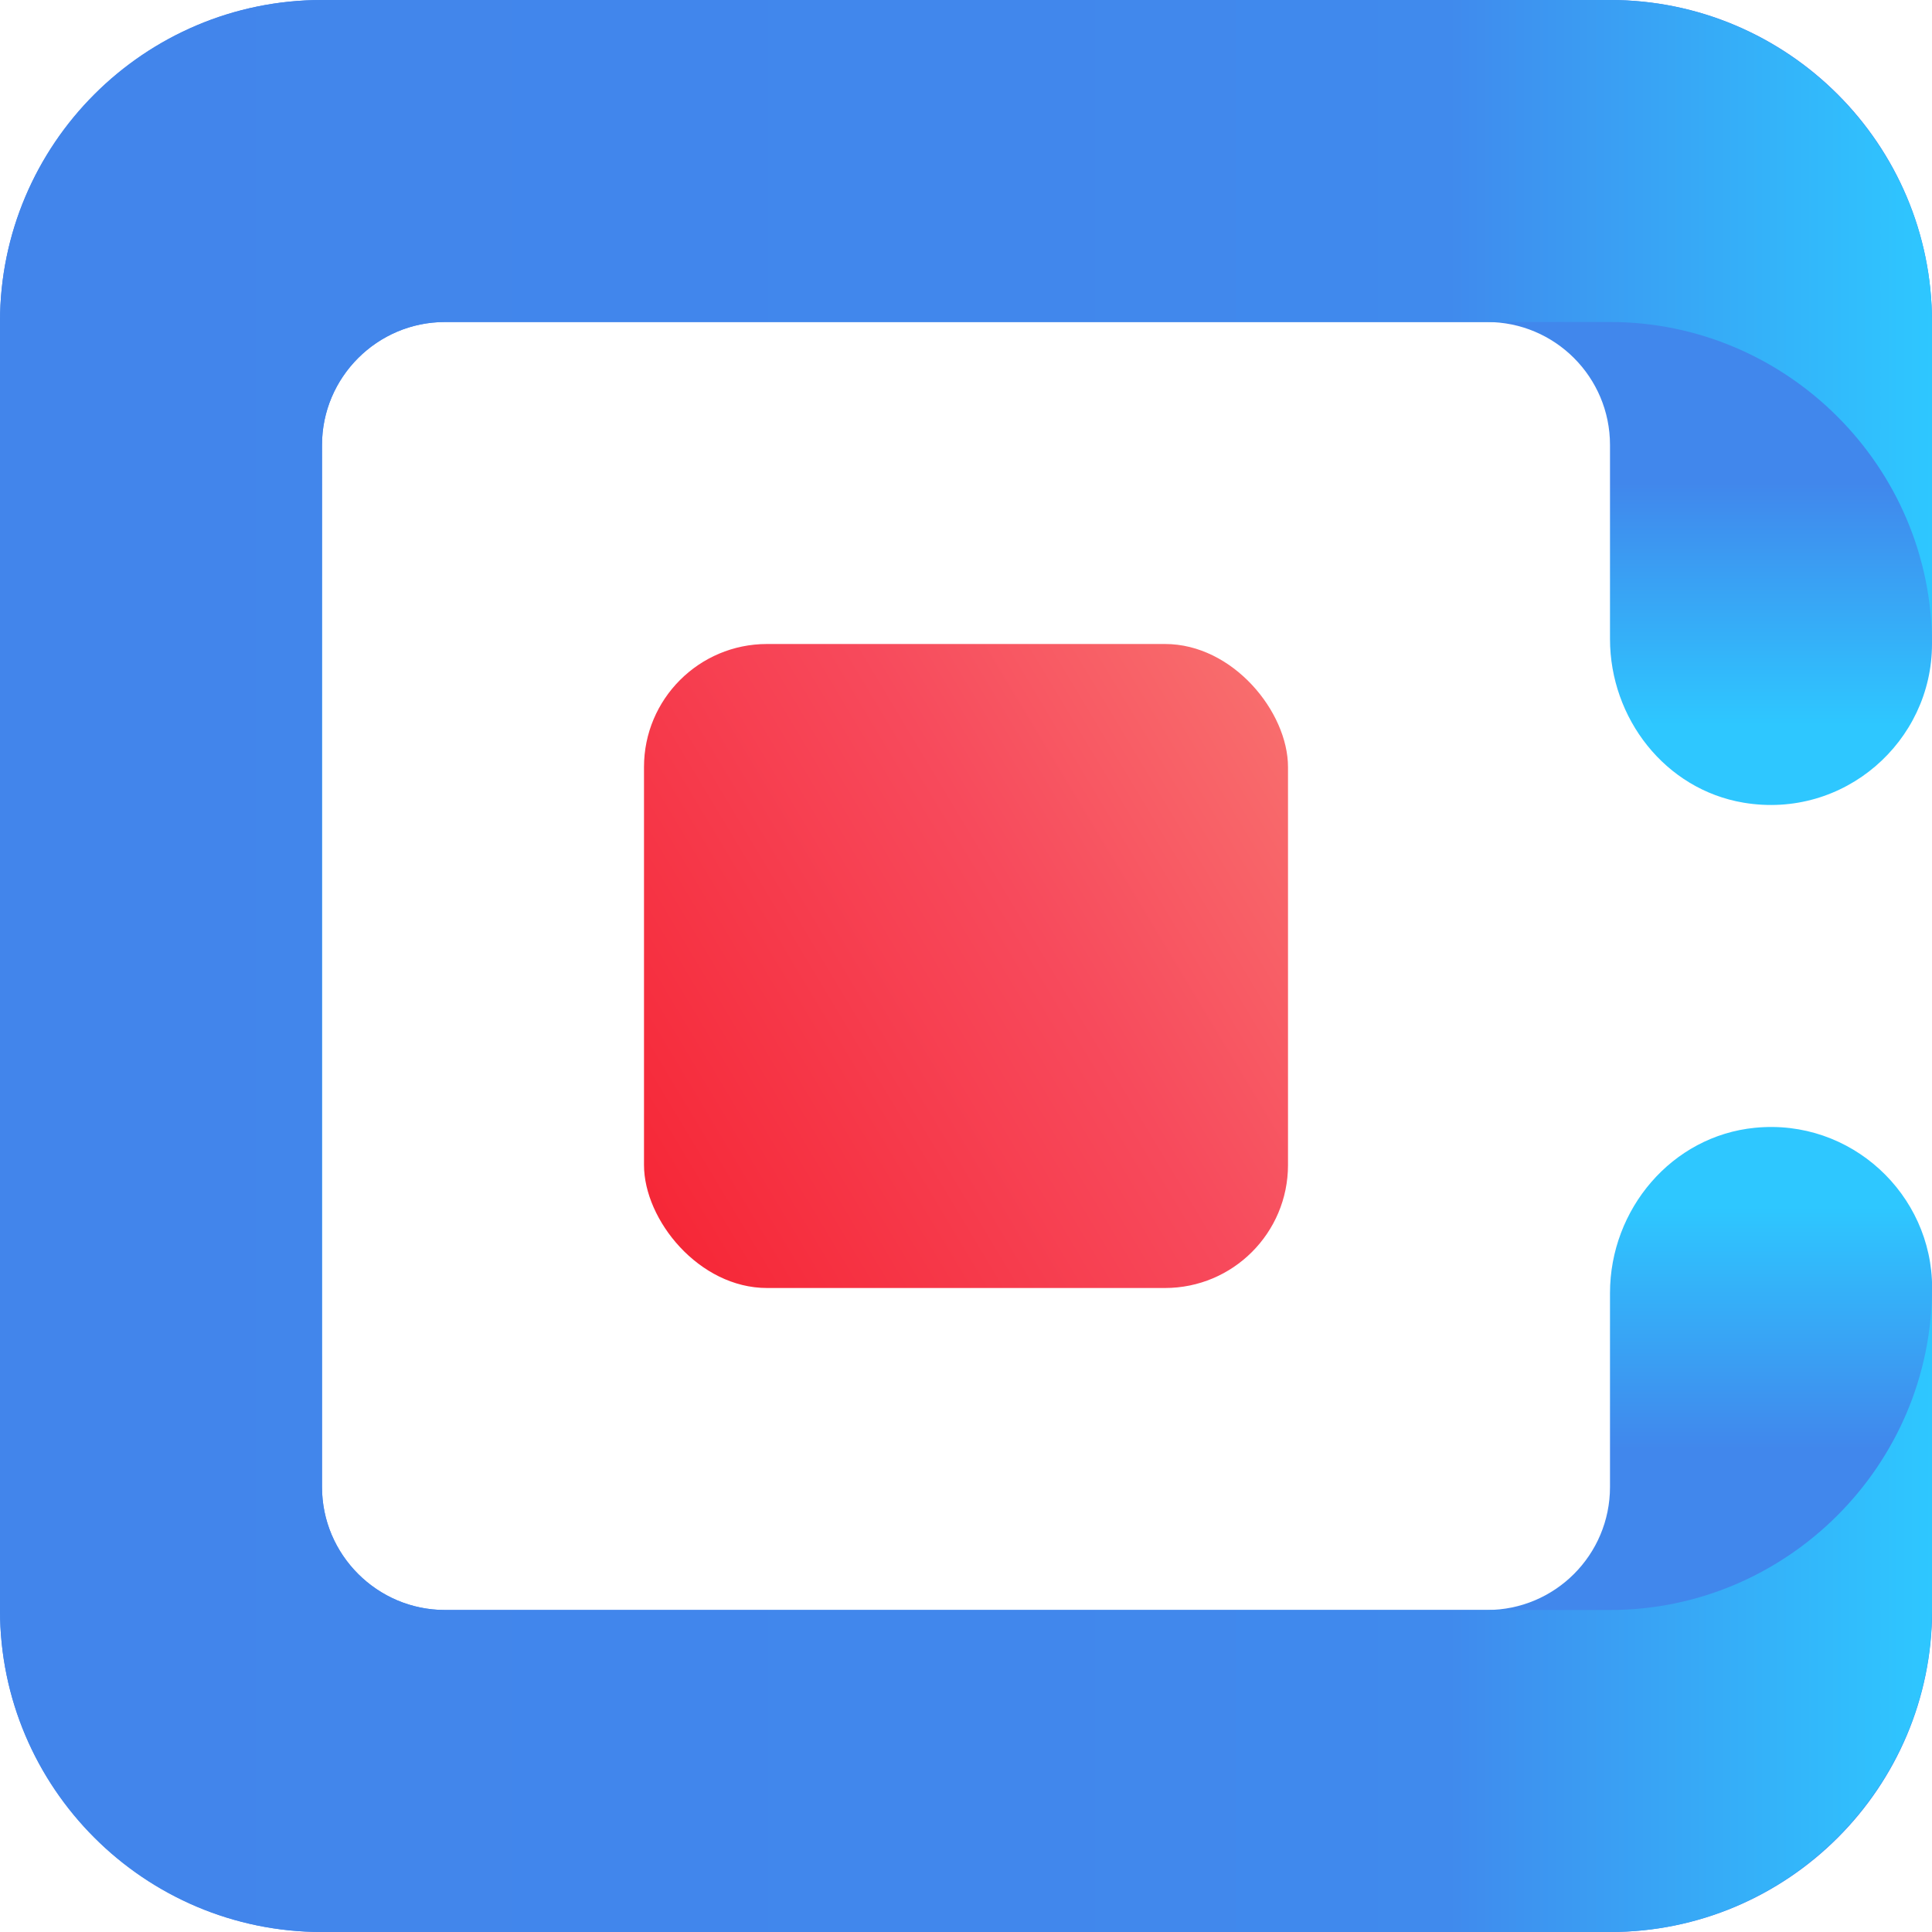
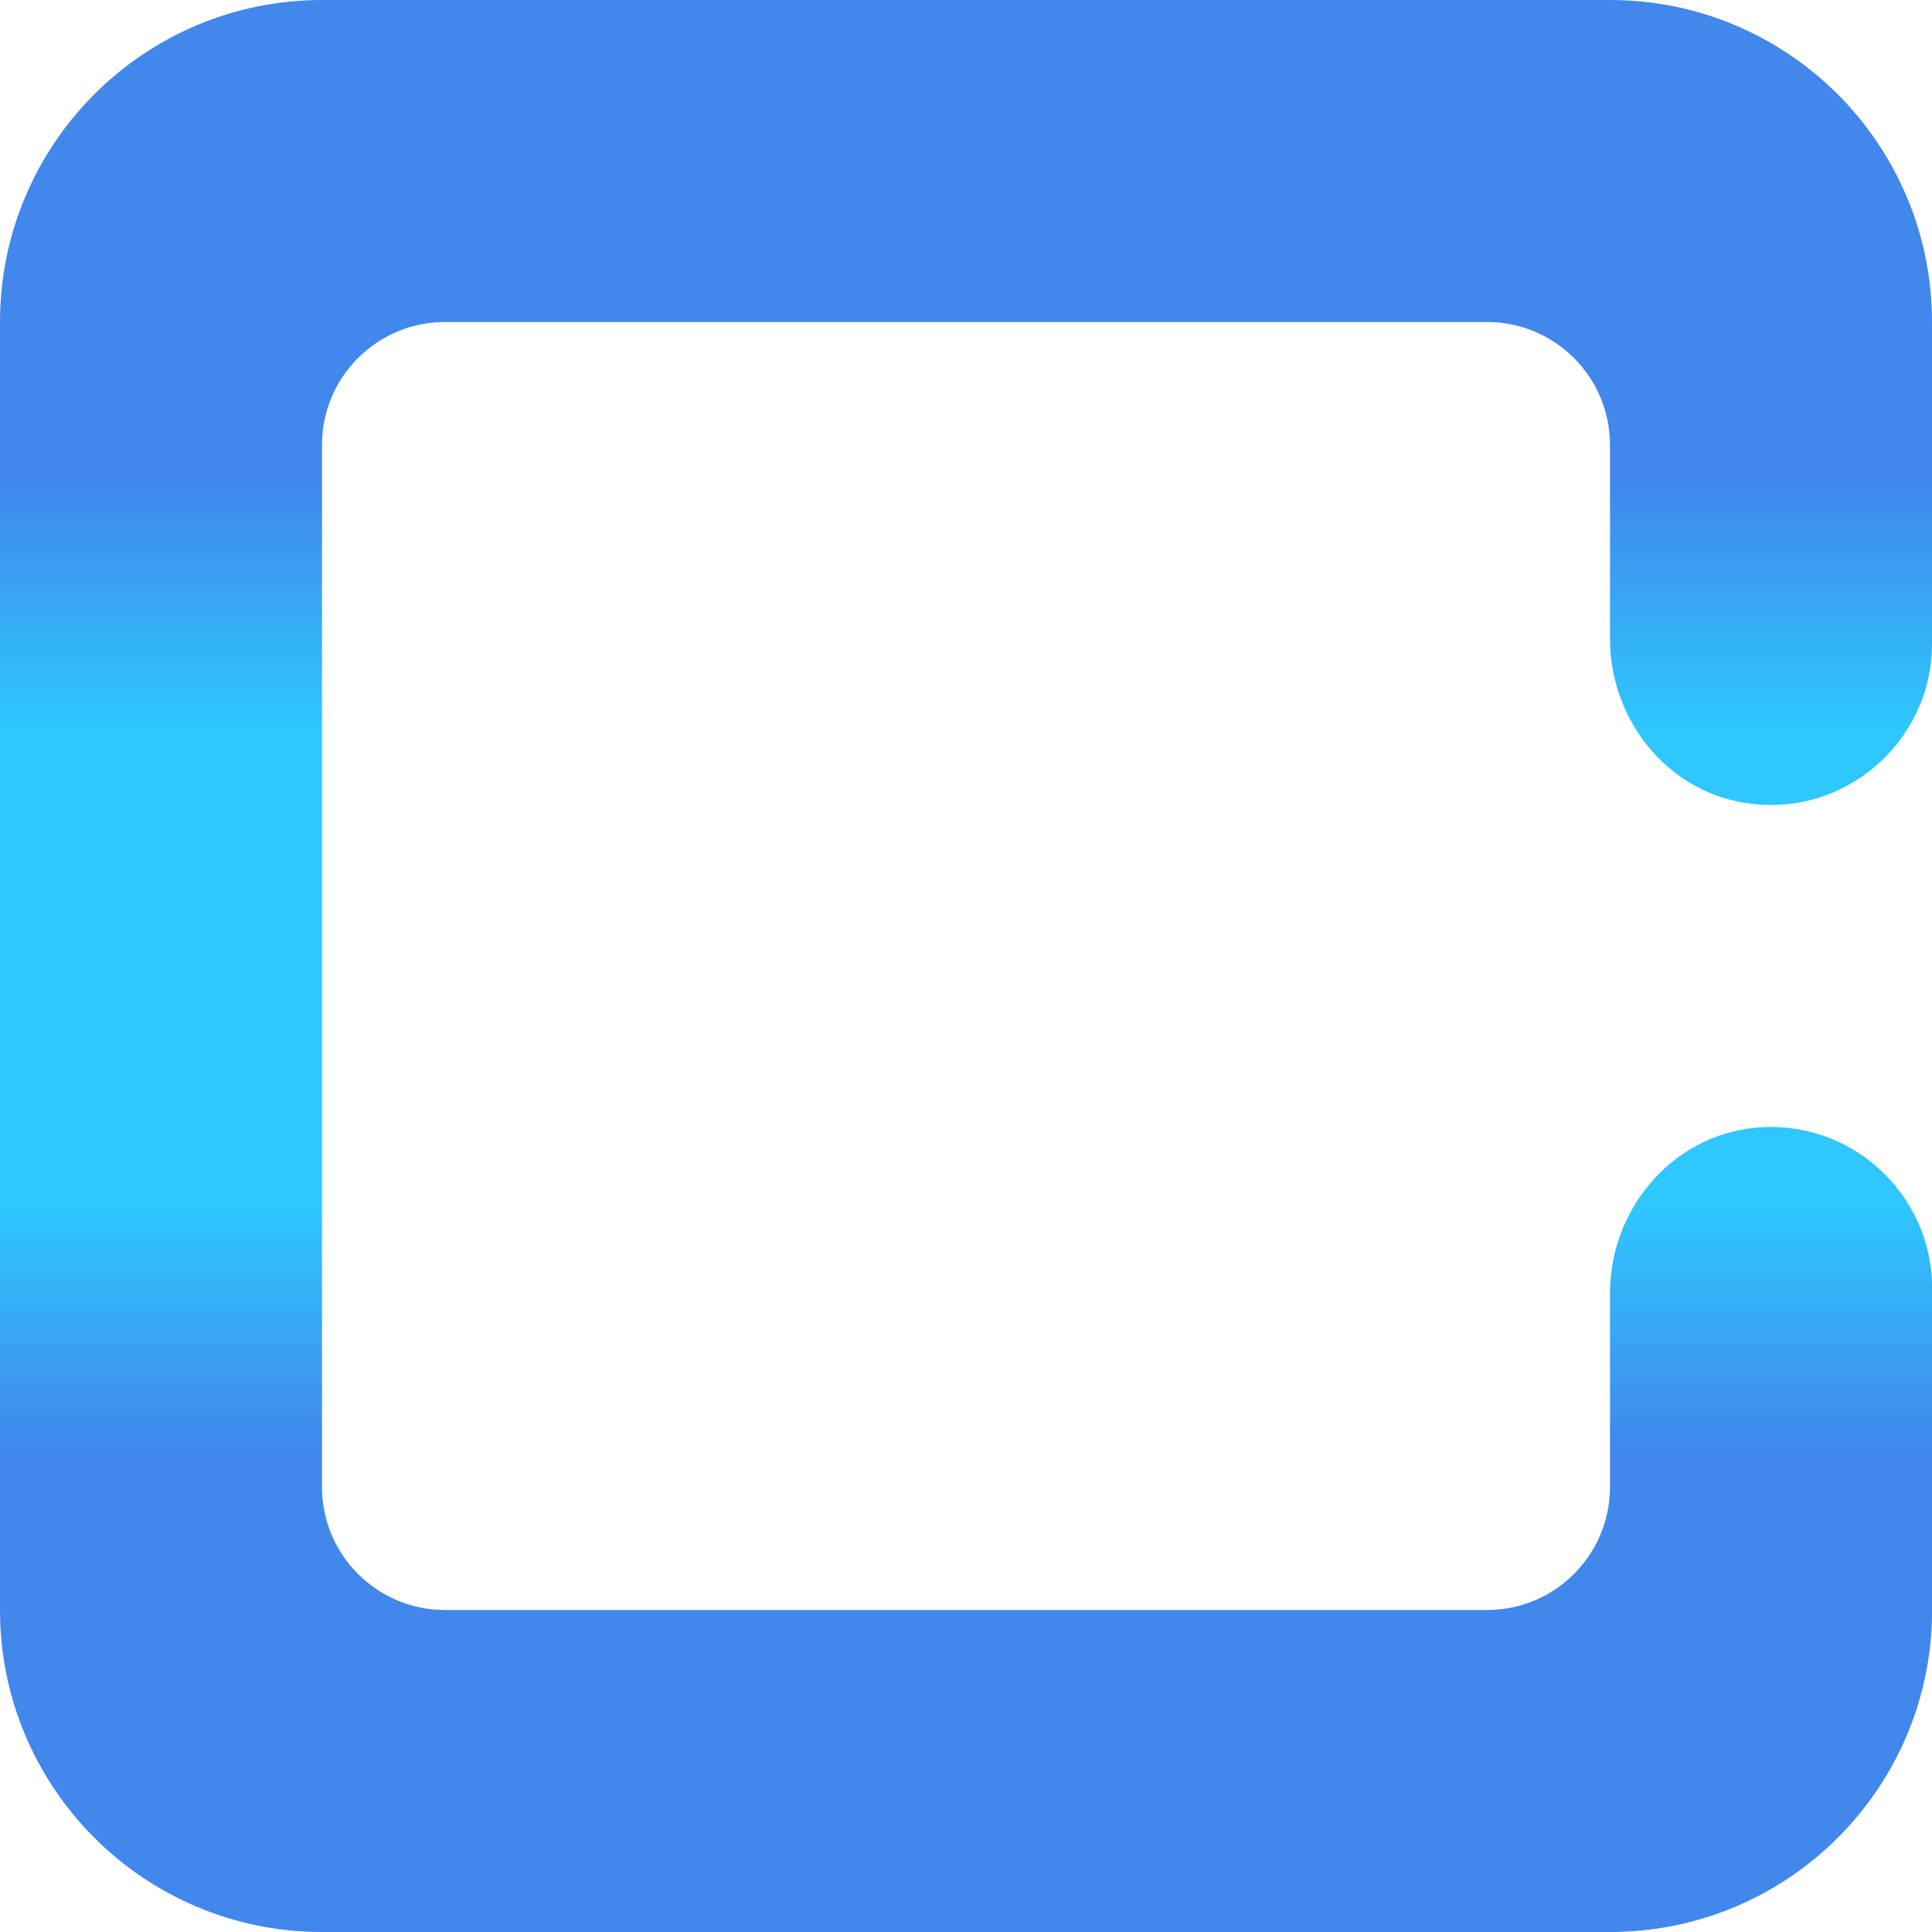
<svg xmlns="http://www.w3.org/2000/svg" viewBox="0 0 150 150">
  <defs>
    <linearGradient id="linearGradient-1" x1="121.14" y1="47.34" x2="39.29" y2="96.41" gradientUnits="userSpaceOnUse">
      <stop offset="0" stop-color="#fa8e7d" />
      <stop offset=".5" stop-color="#f74a5c" />
      <stop offset="1" stop-color="#f51d2c" />
    </linearGradient>
    <linearGradient id="linearGradient-2" x1="75" y1="75" x2="75" y2="0" gradientUnits="userSpaceOnUse">
      <stop offset=".25" stop-color="#2ec7ff" />
      <stop offset=".5" stop-color="#4187ec" />
    </linearGradient>
    <linearGradient id="linearGradient-3" x1="75" y1="75" x2="75" y2="150" gradientUnits="userSpaceOnUse">
      <stop offset=".25" stop-color="#2ec7ff" />
      <stop offset=".5" stop-color="#4187ec" />
    </linearGradient>
    <linearGradient id="linearGradient-4" x1="0" y1="75" x2="150" y2="75" gradientUnits="userSpaceOnUse">
      <stop offset="0" stop-color="#4285eb" />
      <stop offset=".53" stop-color="#4187ec" />
      <stop offset=".75" stop-color="#408aed" />
      <stop offset="1" stop-color="#2ec7ff" />
    </linearGradient>
  </defs>
-   <rect x="50" y="50" width="50" height="50" rx="9.55" ry="9.55" style="fill: url(#linearGradient-1); stroke-width: 0px" />
  <path d="M125,0H25C11.19,0,0,11.19,0,25v50h25v-40.45c0-5.27,4.27-9.55,9.55-9.55h80.9c5.27,0,9.55,4.27,9.55,9.55v15.06c0,6.16,4.29,11.69,10.37,12.71,7.8,1.31,14.63-4.75,14.63-12.32v-25c0-13.81-11.19-25-25-25Z" style="fill: url(#linearGradient-2); stroke-width: 0px" />
  <path d="M136.26,87.56c-6.46.63-11.26,6.33-11.26,12.83v15.06c0,5.27-4.27,9.55-9.55,9.55H34.55c-5.27,0-9.55-4.27-9.55-9.55v-40.45H0v50c0,13.81,11.19,25,25,25h100.01c13.81,0,25-11.19,25-25v-25c0-7.29-6.32-13.17-13.74-12.44Z" style="fill: url(#linearGradient-3); stroke-width: 0px" />
-   <path d="M150,50v-25.02c0-13.74-11.24-24.98-24.98-24.98H24.98C11.24,0,0,11.24,0,24.98v100.04c0,13.74,11.24,24.98,24.98,24.98h100.04c13.74,0,24.98-11.24,24.98-24.98v-25.02c0,13.75-11.25,25-25,25H50s-.01,0-.02,0h-15.43c-5.25,0-9.55-4.3-9.55-9.55V34.55c0-5.25,4.3-9.55,9.55-9.55h15.43s.01,0,.02,0h75c13.75,0,25,11.25,25,25Z" style="fill: url(#linearGradient-4); stroke-width: 0px" />
</svg>